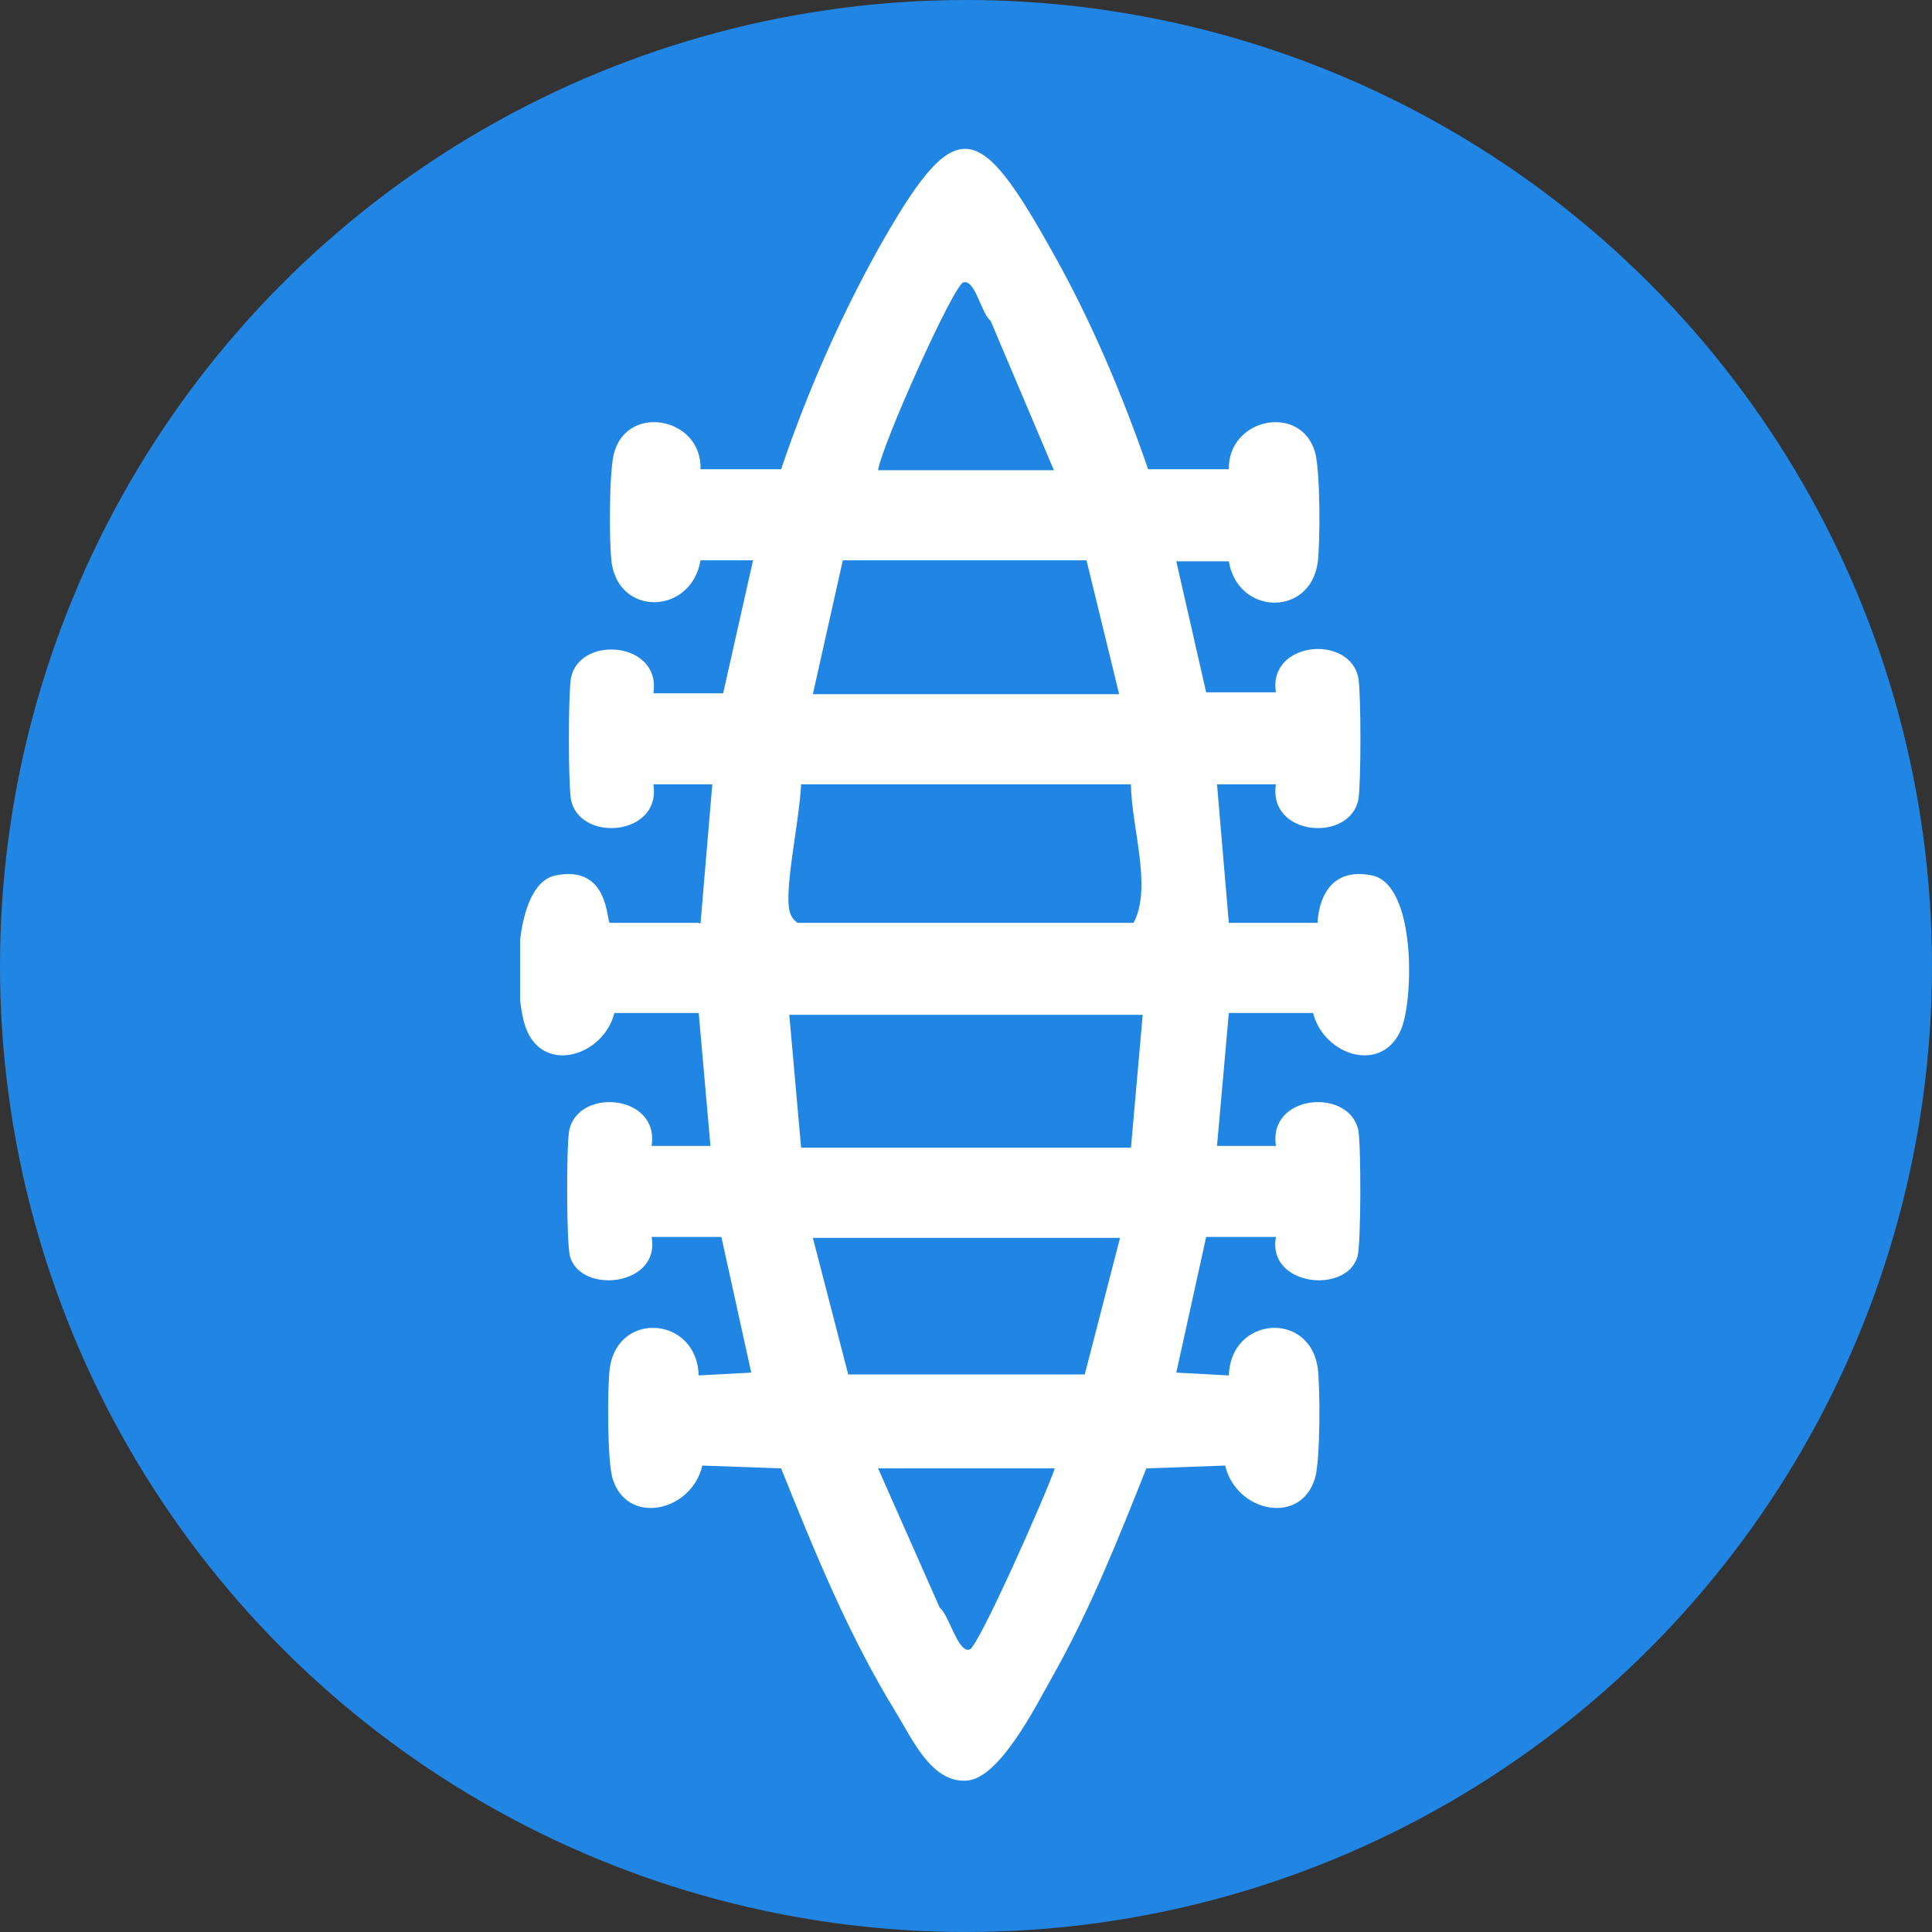
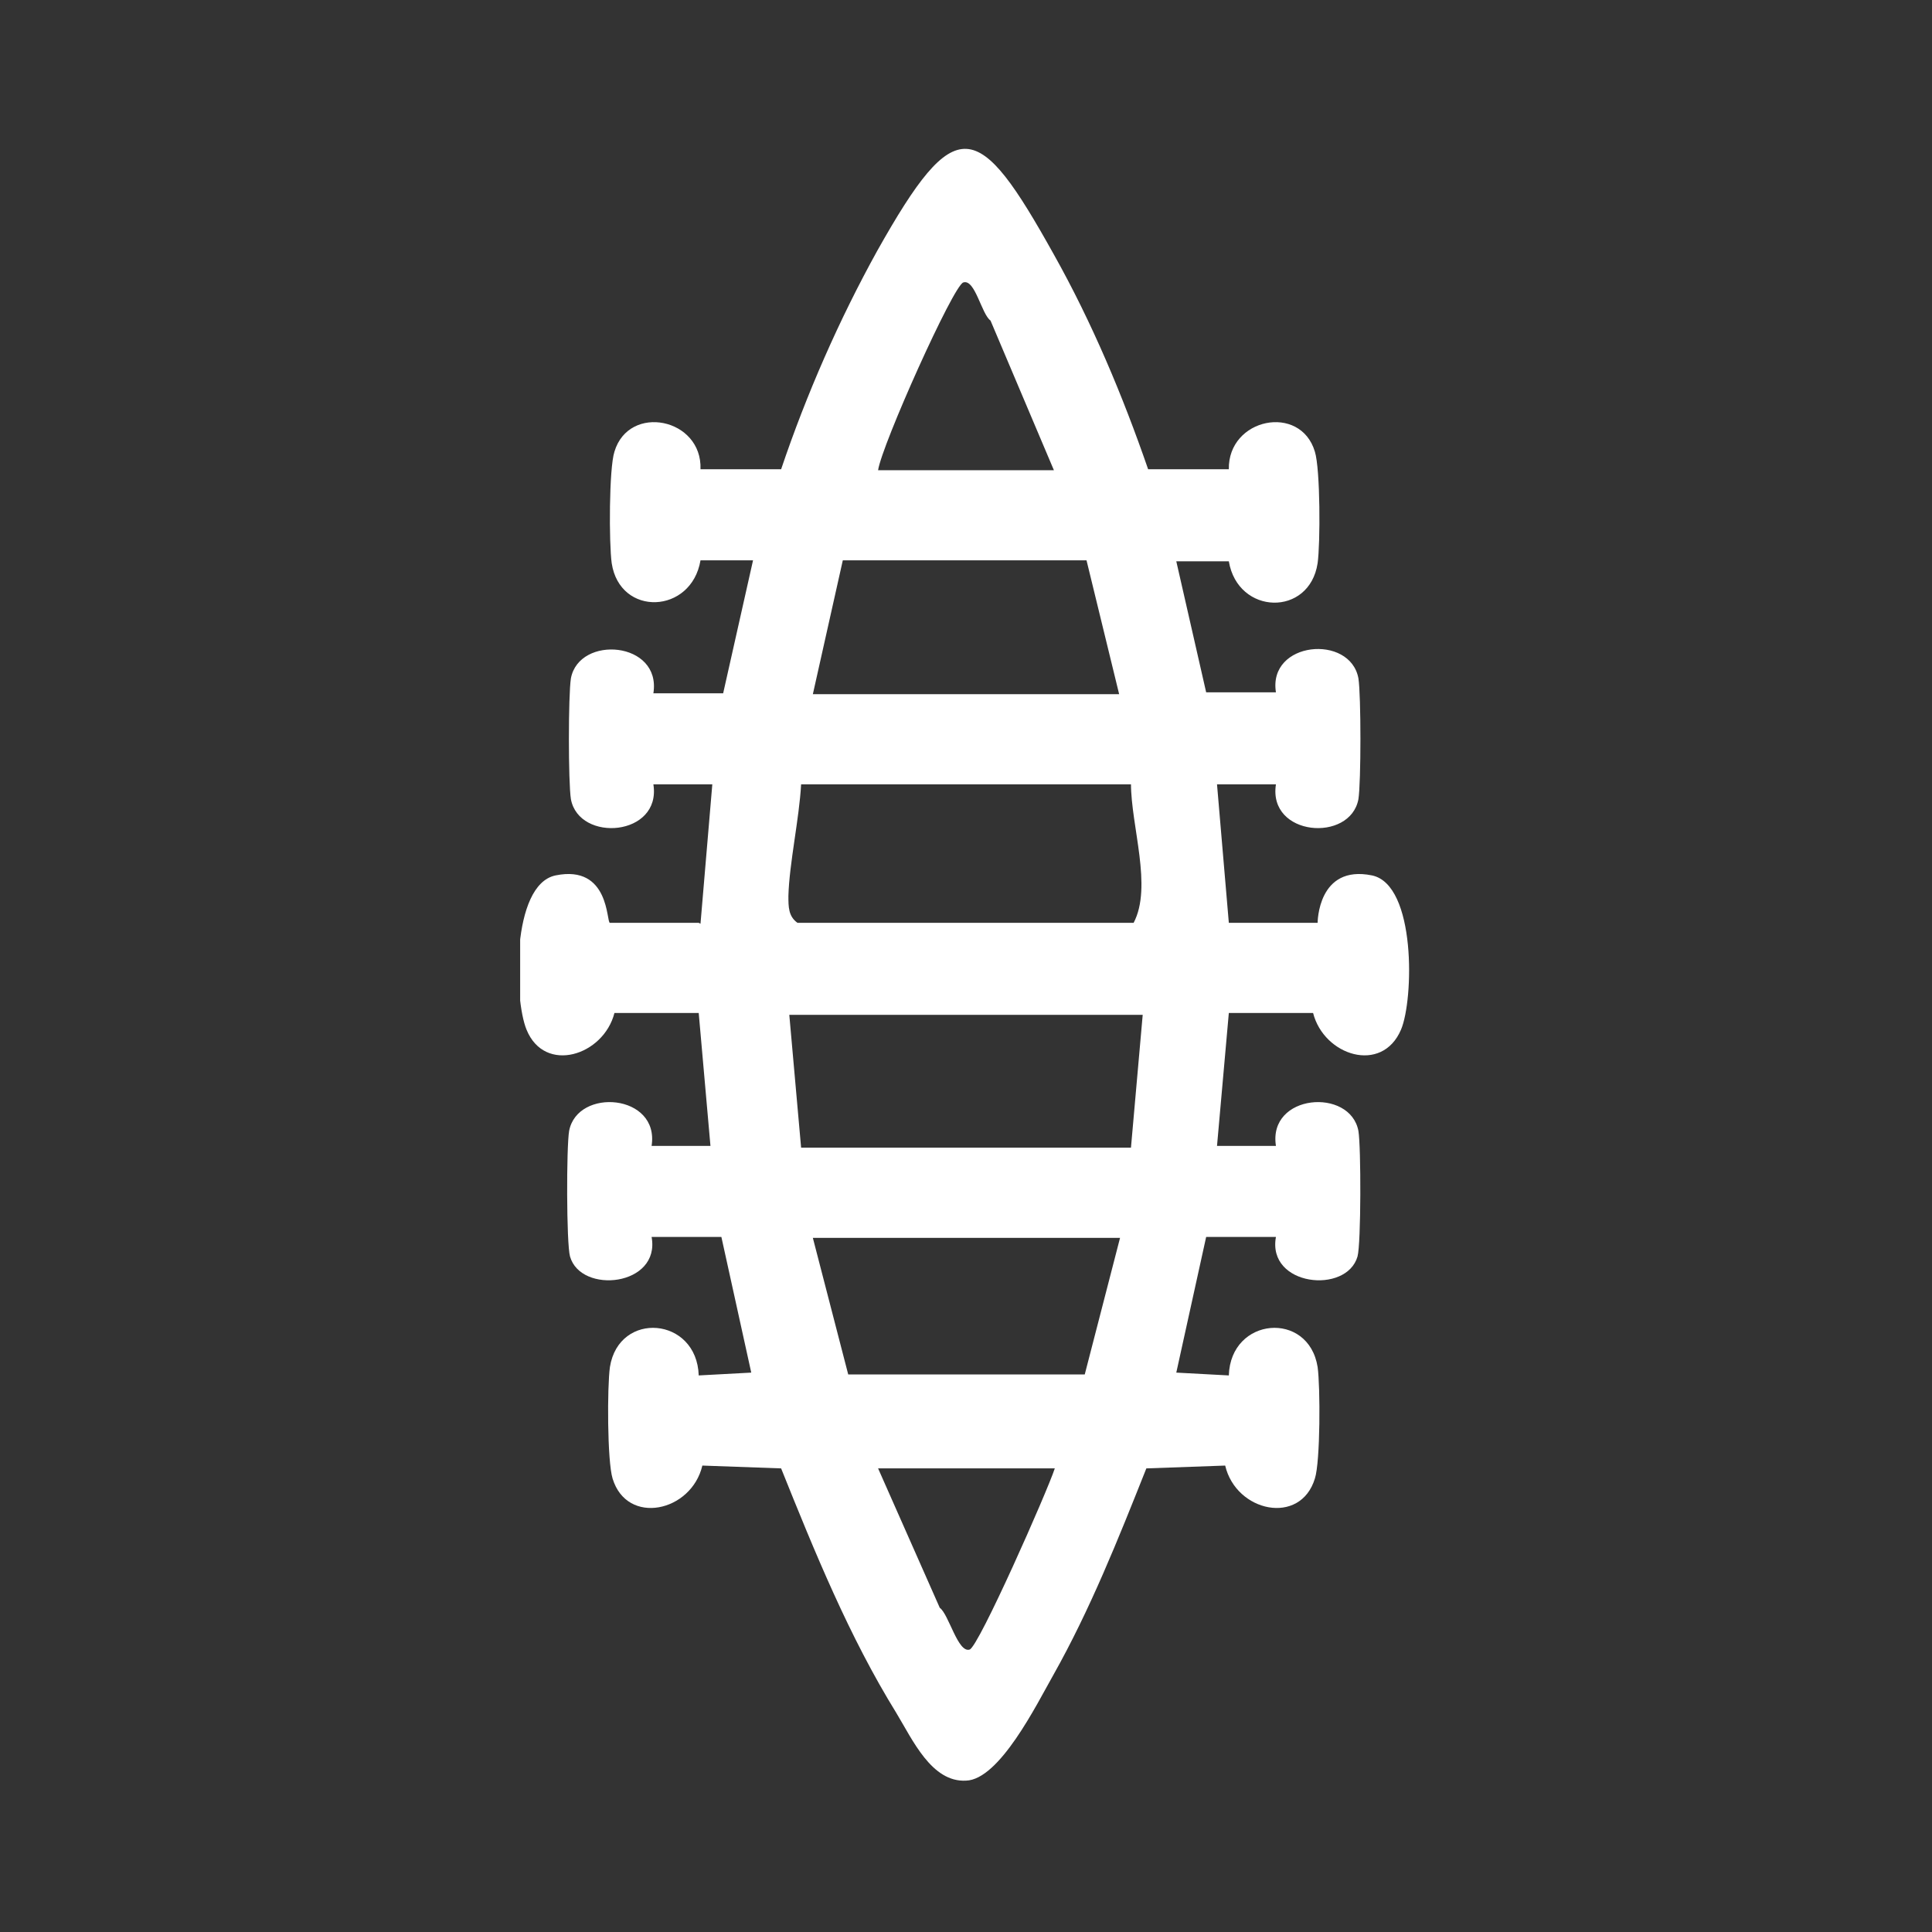
<svg xmlns="http://www.w3.org/2000/svg" width="26" height="26" viewBox="0 0 26 26" fill="none">
  <rect x="0" y="0" width="26" height="26" fill="#333333" stroke="none" />
-   <circle cx="13" cy="13" r="13" fill="#2185E3" />
  <g clip-path="url(#clip0_161_934)">
    <path d="M9.427 12.431L9.586 10.555H8.793C8.903 11.256 7.793 11.343 7.683 10.755C7.647 10.53 7.647 9.355 7.683 9.129C7.793 8.542 8.903 8.629 8.793 9.33H9.732L10.134 7.541H9.427C9.305 8.266 8.342 8.304 8.232 7.579C8.195 7.316 8.195 6.303 8.269 6.078C8.464 5.427 9.452 5.627 9.427 6.315H10.512C10.854 5.302 11.293 4.302 11.805 3.376C12.866 1.488 13.159 1.588 14.183 3.426C14.695 4.339 15.11 5.327 15.451 6.315H16.537C16.525 5.627 17.5 5.427 17.695 6.078C17.769 6.315 17.769 7.316 17.732 7.579C17.622 8.304 16.659 8.279 16.537 7.554H15.83L16.232 9.317H17.171C17.061 8.629 18.171 8.529 18.281 9.129C18.317 9.355 18.317 10.53 18.281 10.755C18.171 11.343 17.061 11.256 17.171 10.555H16.378L16.537 12.419H17.732C17.732 12.419 17.732 11.631 18.464 11.781C19.061 11.906 19.025 13.457 18.854 13.857C18.598 14.457 17.817 14.207 17.671 13.632H16.537L16.378 15.421H17.171C17.061 14.72 18.171 14.633 18.281 15.22C18.317 15.433 18.317 16.734 18.269 16.909C18.122 17.422 17.049 17.309 17.171 16.646H16.232L15.83 18.472L16.537 18.51C16.561 17.722 17.61 17.634 17.732 18.397C17.769 18.66 17.769 19.673 17.695 19.898C17.5 20.536 16.634 20.348 16.488 19.723L15.427 19.761C15.049 20.711 14.671 21.662 14.171 22.549C13.951 22.937 13.451 23.95 13 23.963C12.537 23.988 12.281 23.413 12.061 23.05C11.427 22.024 10.964 20.886 10.512 19.761L9.452 19.723C9.305 20.348 8.439 20.536 8.244 19.898C8.171 19.66 8.171 18.66 8.208 18.397C8.33 17.634 9.378 17.722 9.403 18.51L10.11 18.472L9.708 16.646H8.769C8.891 17.309 7.817 17.422 7.671 16.909C7.622 16.734 7.622 15.433 7.659 15.22C7.769 14.633 8.878 14.72 8.769 15.421H9.561L9.403 13.632H8.269C8.122 14.207 7.33 14.457 7.086 13.857C6.915 13.444 6.878 11.906 7.476 11.781C8.208 11.631 8.159 12.419 8.208 12.419H9.403L9.427 12.431ZM11.805 6.328H14.183L13.33 4.314C13.208 4.227 13.122 3.751 12.964 3.801C12.83 3.839 11.866 5.99 11.817 6.328H11.805ZM10.939 9.342H15.061L14.622 7.541H11.342L10.939 9.342ZM15.22 10.555H10.781C10.756 11.018 10.622 11.618 10.61 12.056C10.61 12.206 10.61 12.331 10.732 12.419H15.256C15.512 11.931 15.22 11.118 15.22 10.543V10.555ZM15.378 13.657H10.622L10.781 15.445H15.22L15.378 13.657ZM15.061 16.659H10.939L11.415 18.497H14.598L15.073 16.659H15.061ZM14.195 19.761H11.817L12.647 21.637C12.769 21.724 12.891 22.249 13.049 22.199C13.171 22.162 14.098 20.061 14.195 19.761Z" fill="white" />
  </g>
  <defs>
    <clipPath id="clip0_161_934">
      <rect width="12" height="22" fill="white" transform="translate(7 2)" />
    </clipPath>
  </defs>
</svg>